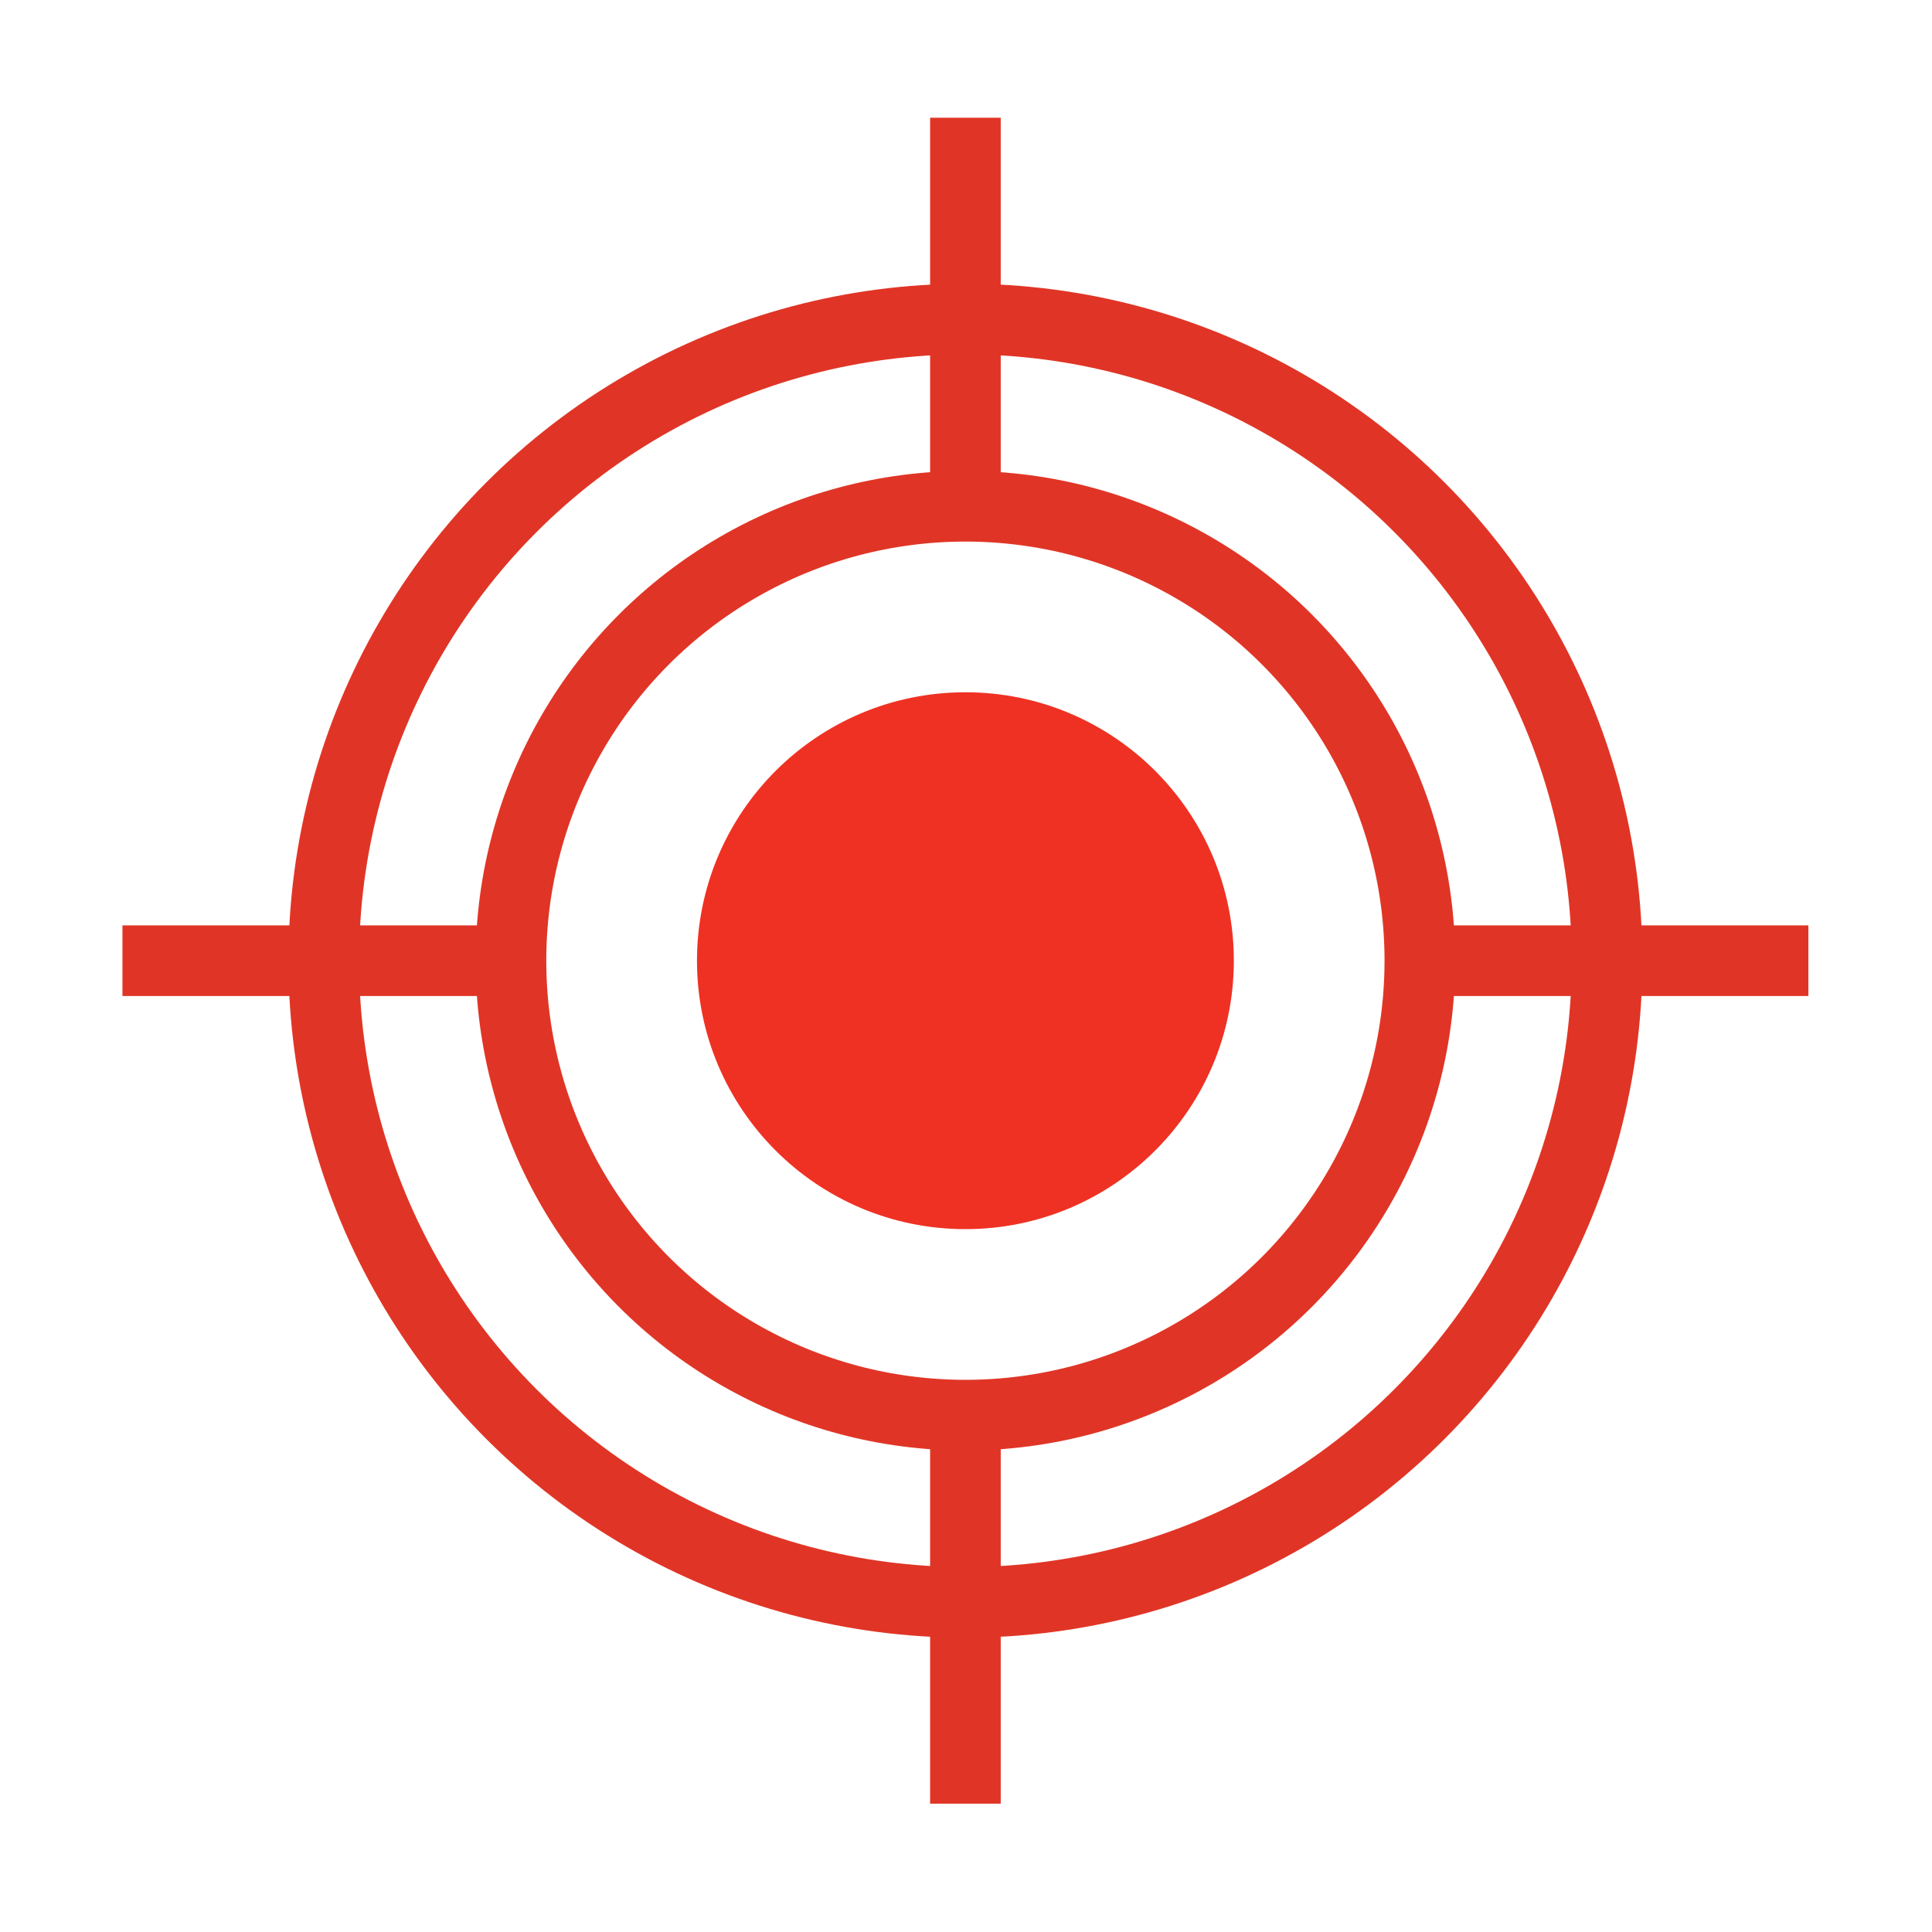
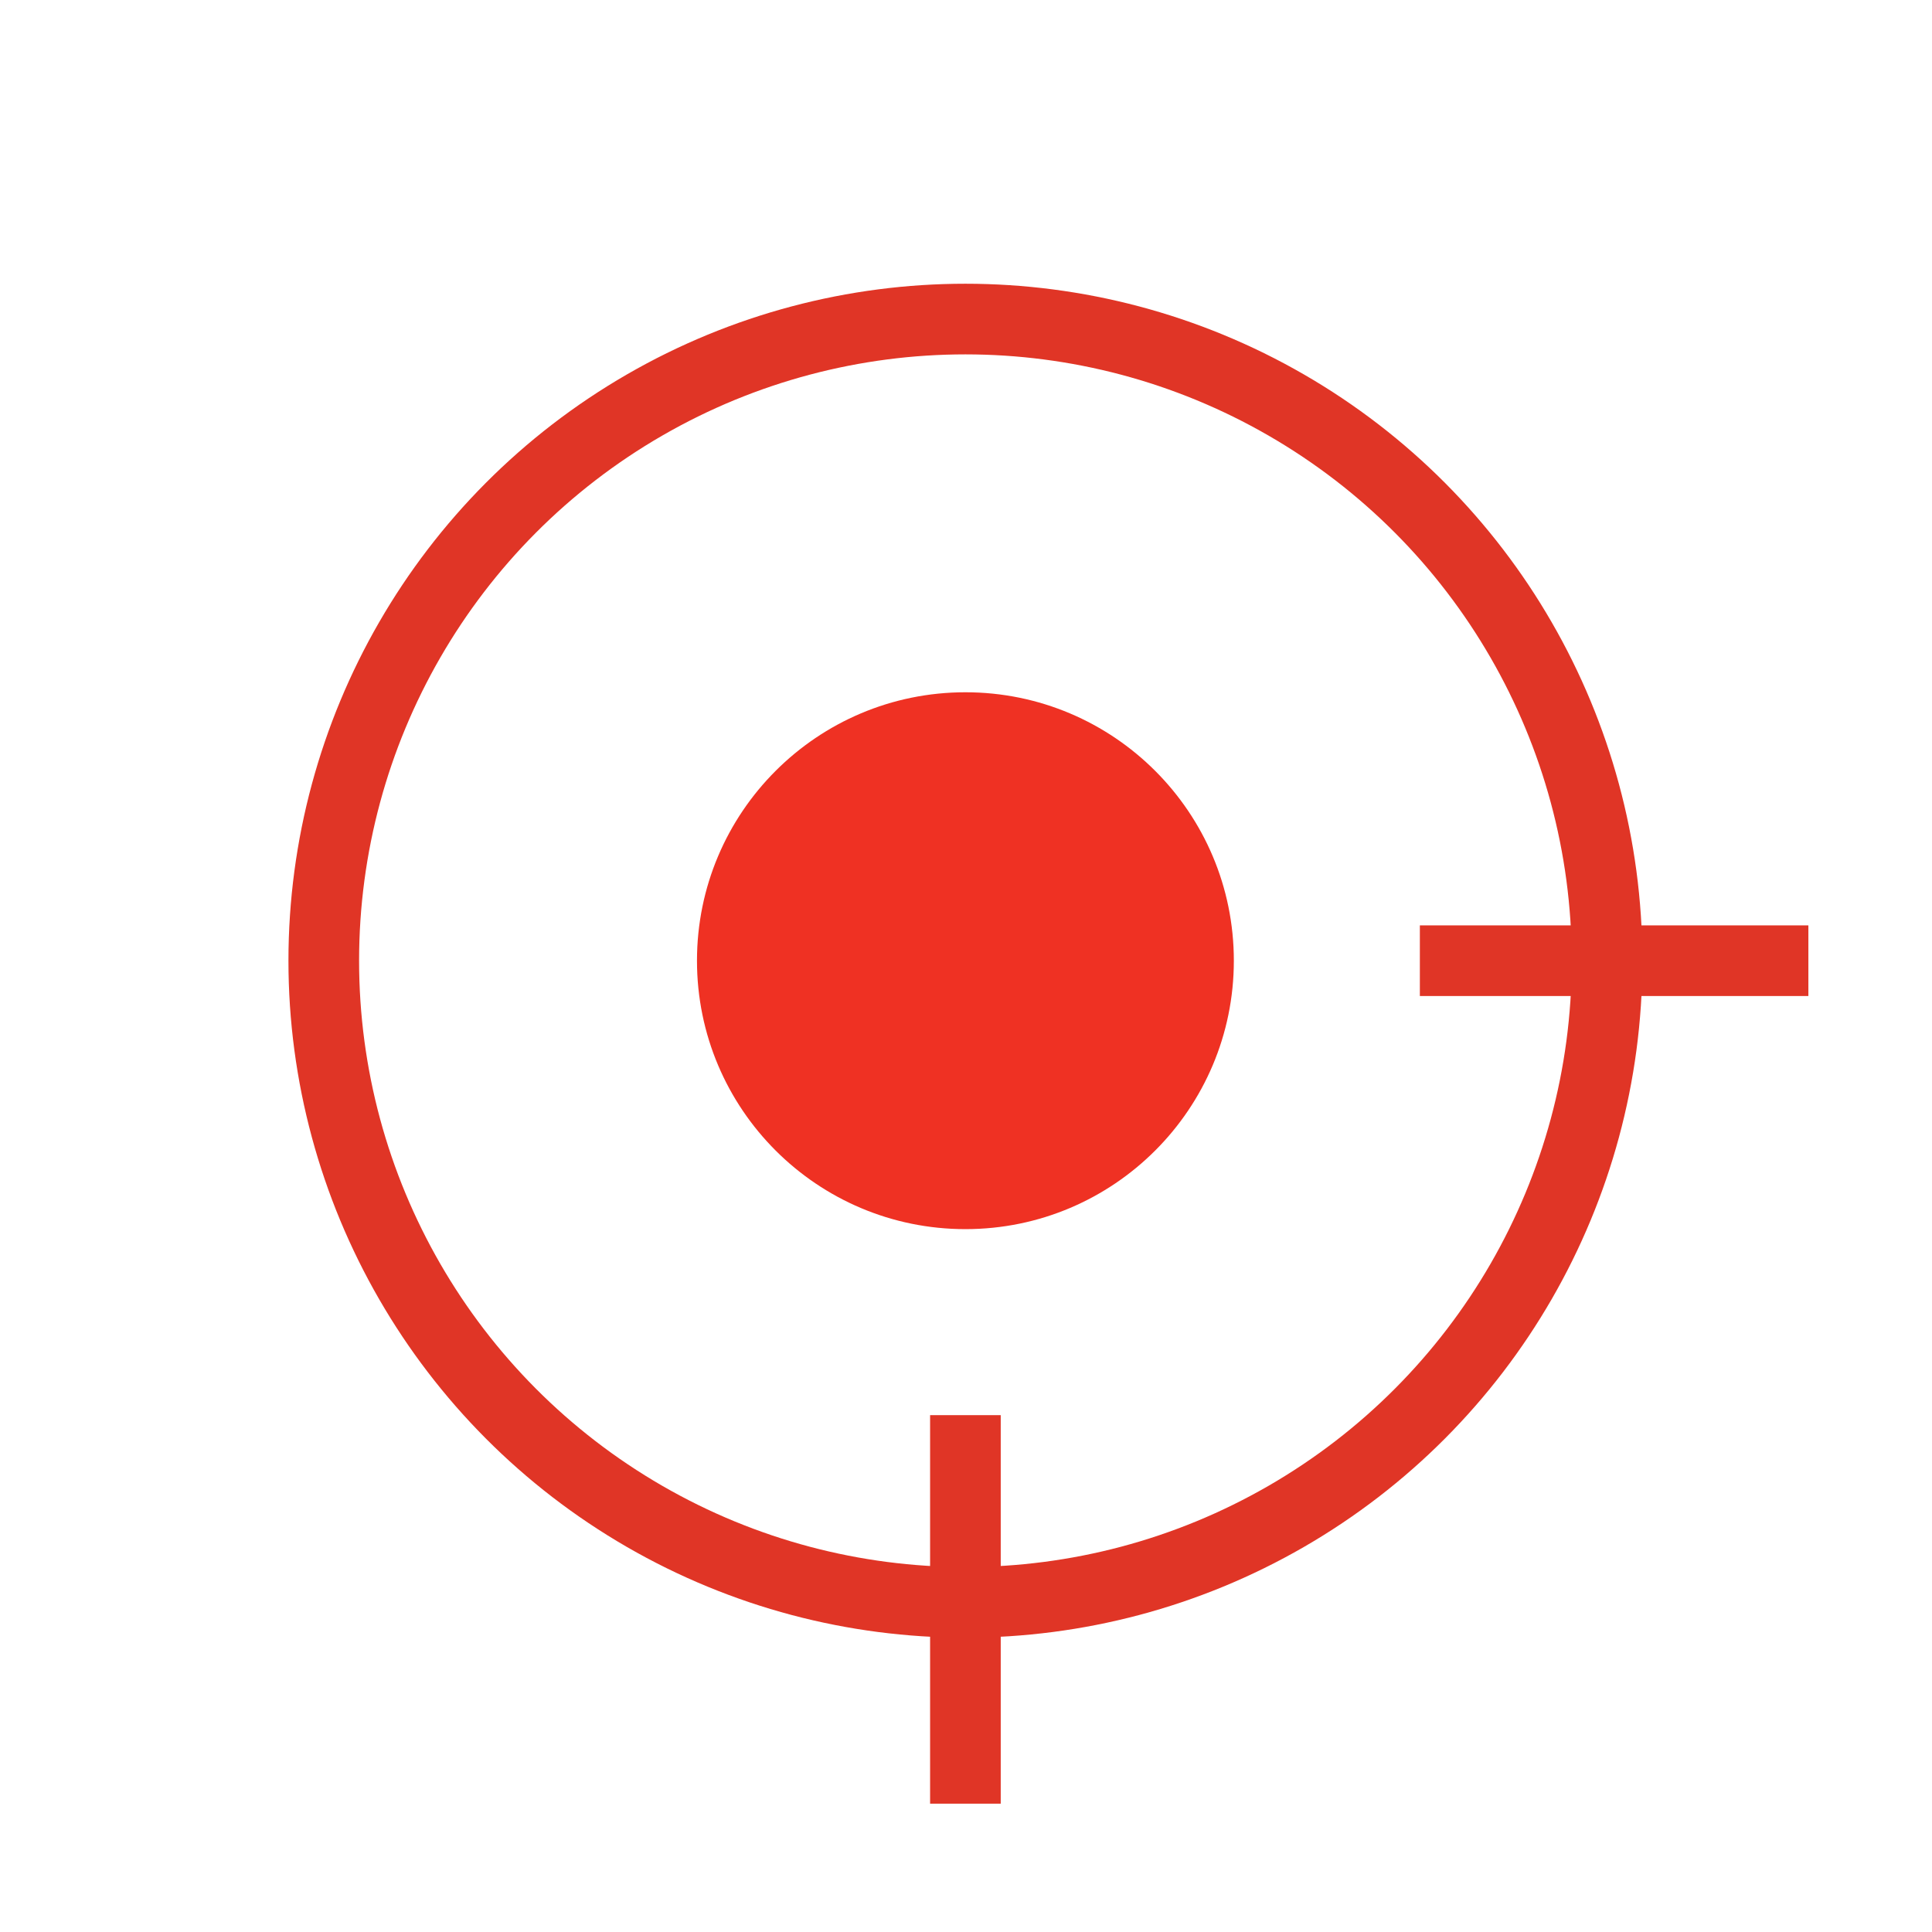
<svg xmlns="http://www.w3.org/2000/svg" version="1.1" id="圖層_1" x="0px" y="0px" width="164.1px" height="164.1px" viewBox="0 0 164.1 164.1" style="enable-background:new 0 0 164.1 164.1;" xml:space="preserve">
  <style type="text/css">
	.st0{fill:#EF3123;}
	.st1{fill:none;stroke:#E03526;stroke-width:6;stroke-miterlimit:10;}
</style>
  <circle class="st0" cx="82" cy="81.6" r="22.8" />
  <circle class="st1" cx="82" cy="81.6" r="54.5" />
-   <circle class="st1" cx="82" cy="81.6" r="38.6" />
-   <line class="st1" x1="82" y1="10" x2="82" y2="43" />
  <line class="st1" x1="153.6" y1="81.6" x2="120.6" y2="81.6" />
  <line class="st1" x1="82" y1="153.2" x2="82" y2="120.2" />
-   <line class="st1" x1="10.4" y1="81.6" x2="43.4" y2="81.6" />
</svg>